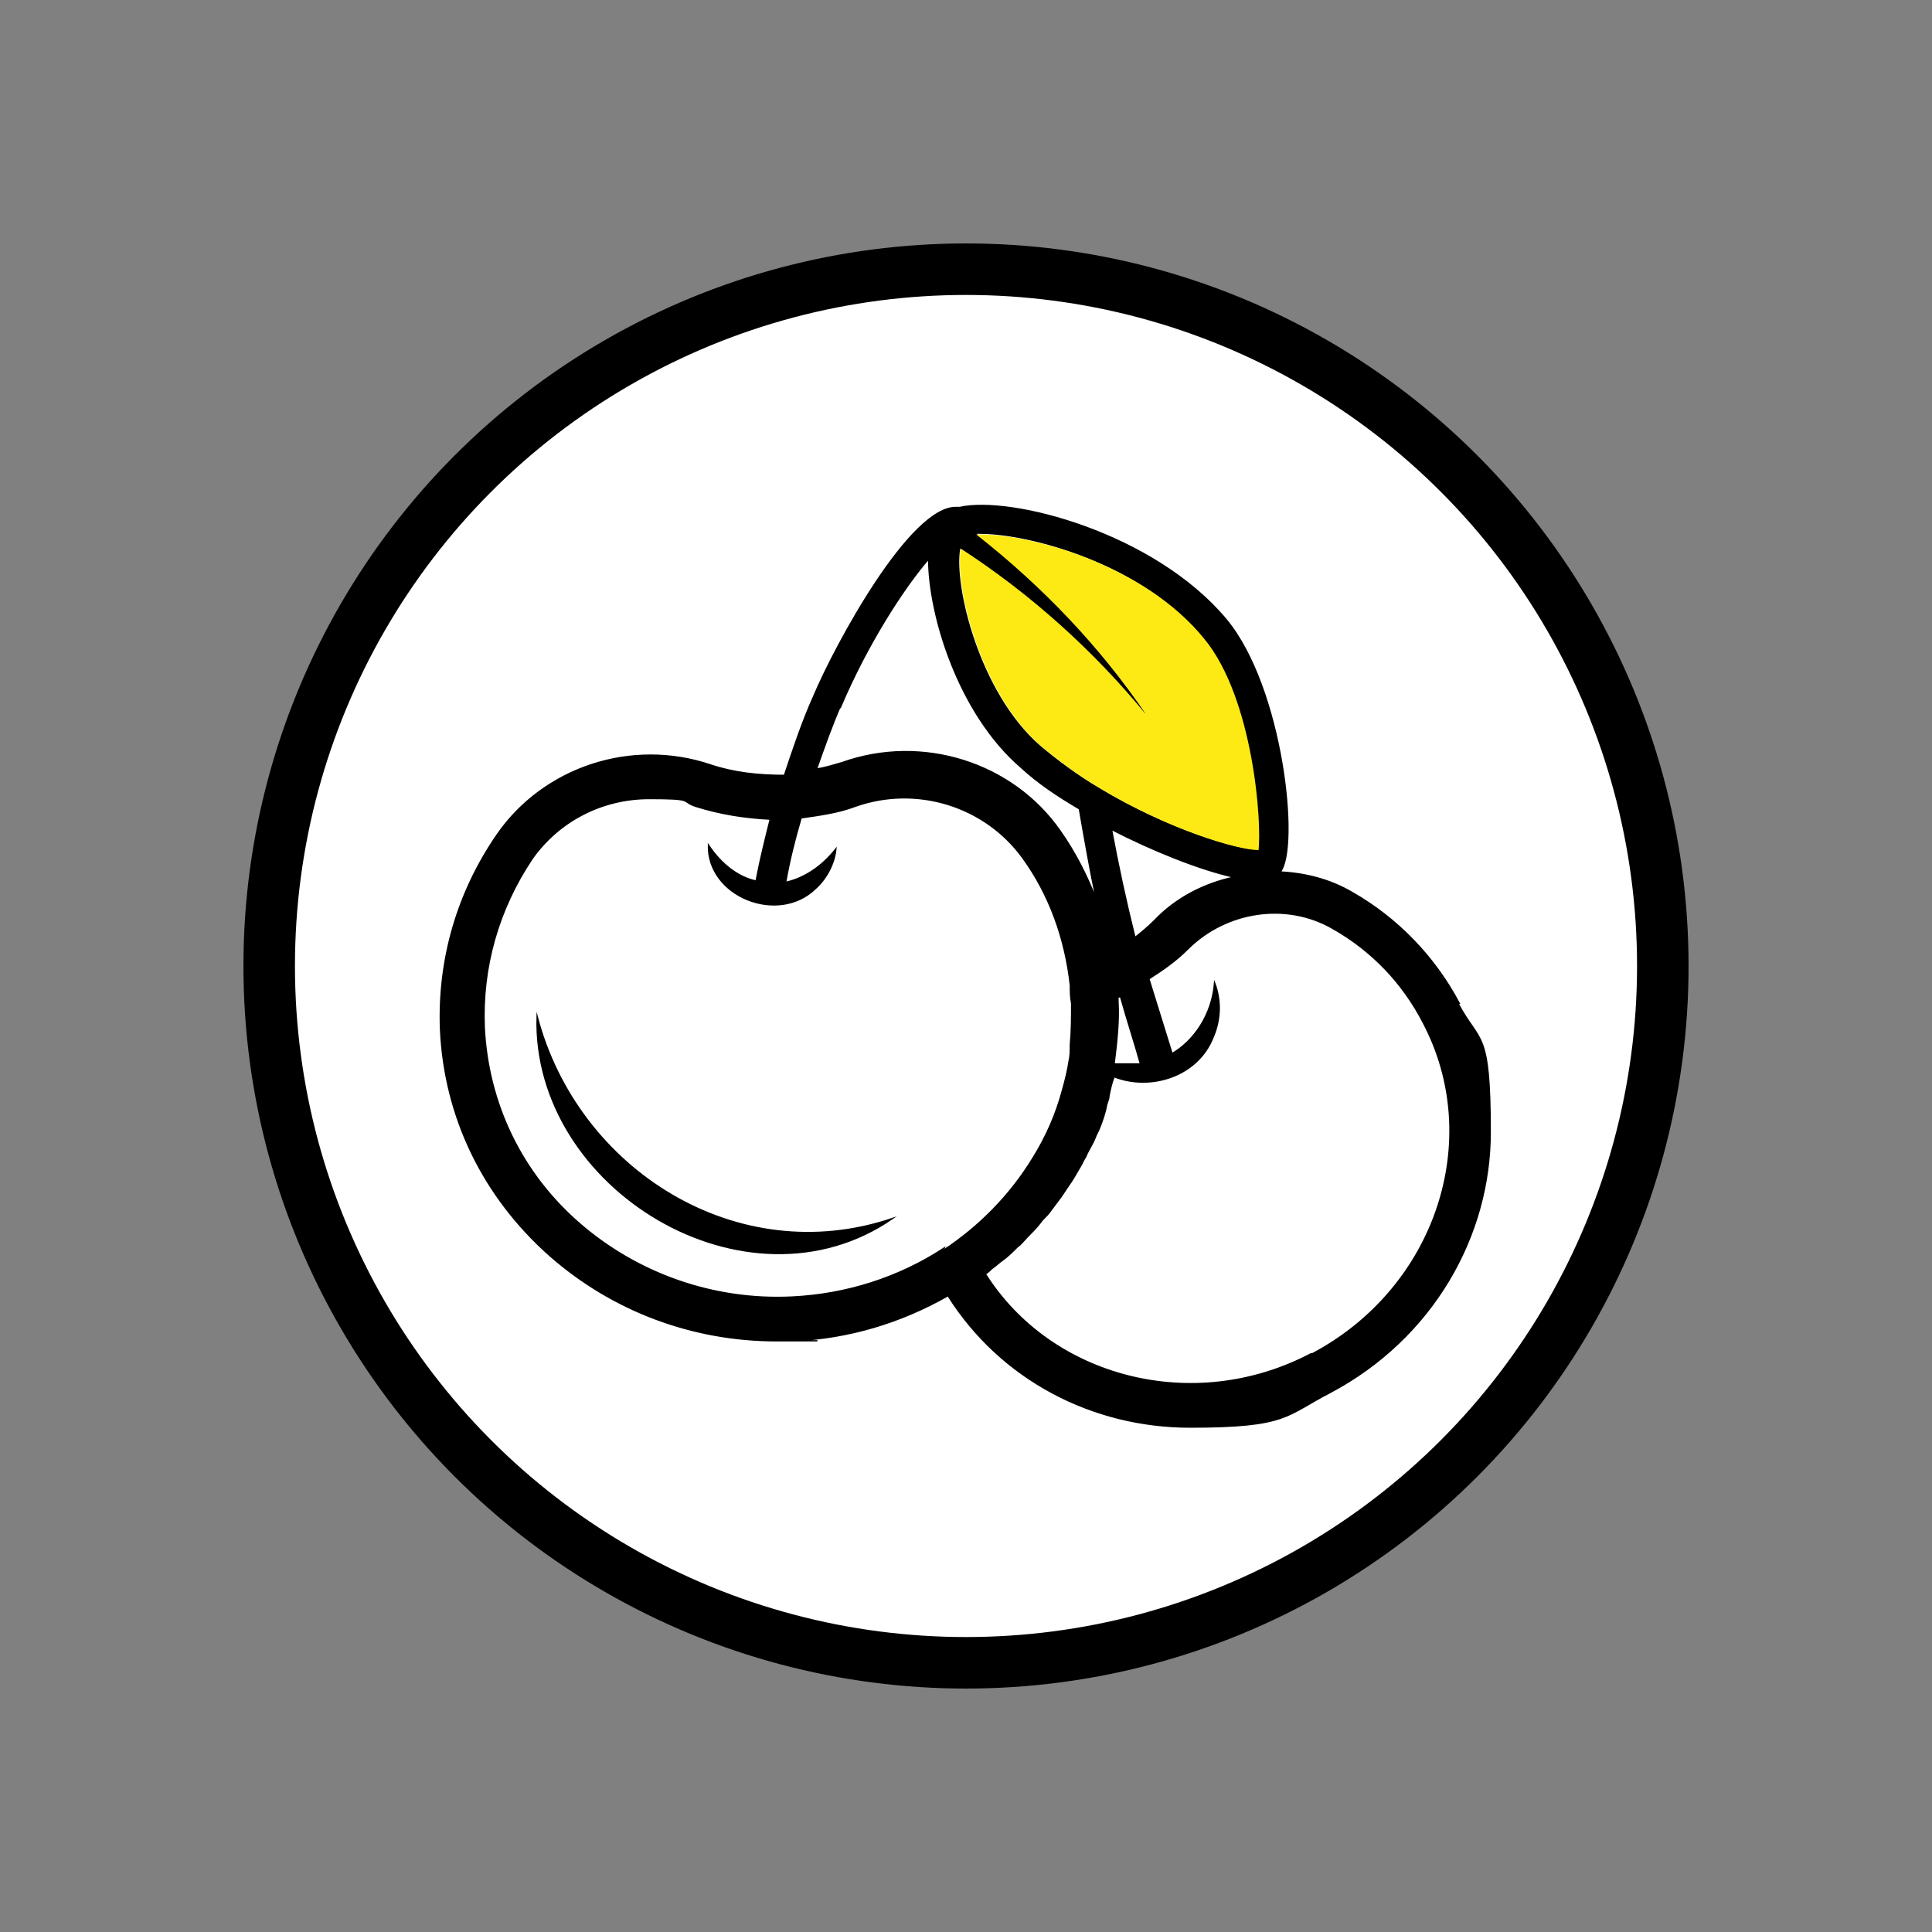
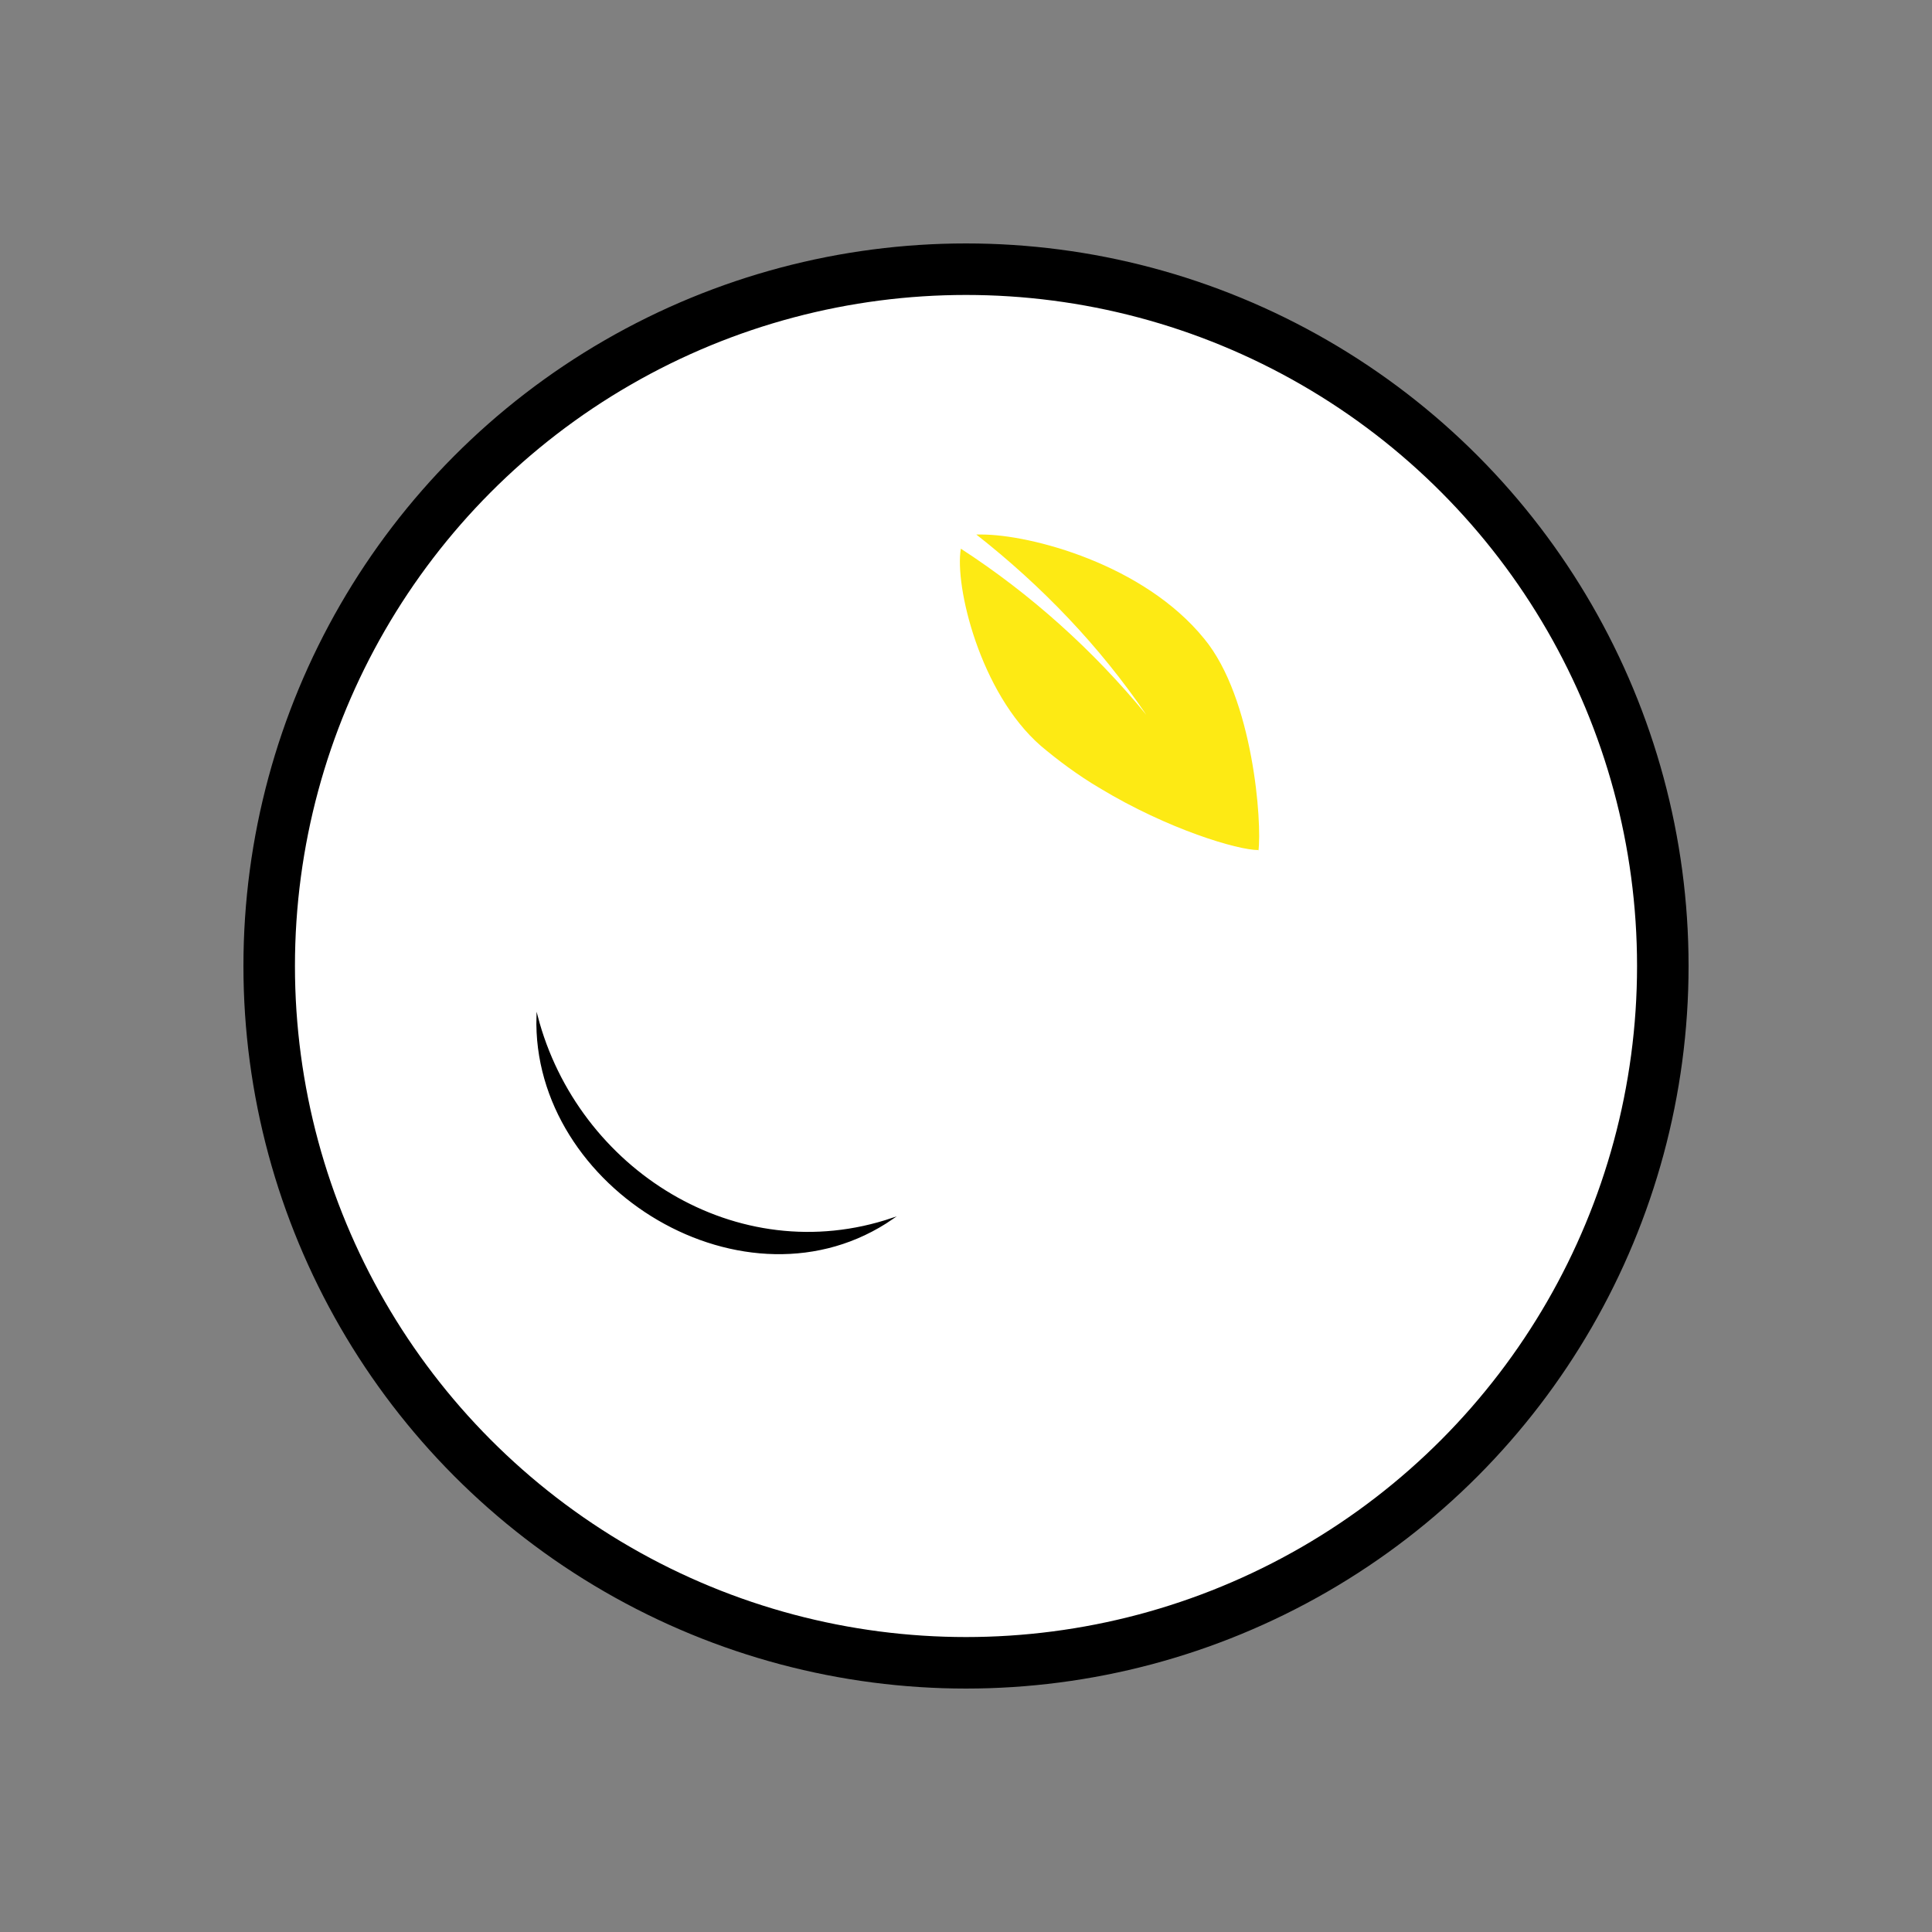
<svg xmlns="http://www.w3.org/2000/svg" version="1.1" viewBox="0 0 150 150">
  <rect x="0" y="0" width="150" height="150" fill="#808080" stroke="none" />
  <defs>
    <style>
      .cls-1 {
        fill: #fff;
        stroke-width: 4px;
      }

      .cls-1, .cls-2 {
        stroke: #000;
        stroke-miterlimit: 10;
      }

      .cls-2 {
        stroke-width: .1px;
      }

      .cls-3 {
        fill: #fdea14;
      }
    </style>
  </defs>
  <g>
    <g id="Calque_1">
      <g>
        <circle class="cls-1" cx="75" cy="75" r="54.1" />
        <g>
-           <path class="cls-2" d="M113.3,77.9c-1.9-3.6-4.8-6.6-8.3-8.6-1.7-1-3.6-1.5-5.6-1.6,1.5-1.9.2-14.3-4.2-19.6-5.6-6.7-16.7-9.6-20.7-8.7,0,0-.1,0-.2,0-3.6-.2-9.5,10.8-11.1,14.6-.9,2-1.6,4.1-2.3,6.2h0c-2,0-3.9-.2-5.7-.8-6.2-2.1-13,.2-16.6,5.4-3.1,4.5-4.6,9.7-4.4,15.1.3,6.8,3.3,13,8.5,17.6,4.9,4.3,11.1,6.6,17.6,6.6s.9,0,1.3,0c4.3-.2,8.3-1.4,12-3.5,4.1,6.5,11.2,10.2,18.8,10.2s7.4-.9,10.9-2.7c7.9-4.2,12.4-12.1,12.4-20.2s-.8-6.8-2.5-10ZM74.5,42.5c5.4,3.5,10.3,7.9,14.4,12.9-3.6-5.3-8.1-10-13.2-14,.1,0,.3,0,.4,0,3.8,0,12.6,2.3,17.3,8.1,3.8,4.6,4.5,14.3,4.2,16.5-1.6,0-7-1.6-12.3-4.8-1.7-1-3.3-2.2-4.6-3.3-4.7-4.1-6.7-12.4-6.2-15.3ZM88.1,72.7c-.7-2.8-1.3-5.6-1.8-8.3,3.1,1.6,6.8,3.1,9.5,3.7-2.3.5-4.5,1.6-6.2,3.4-.5.5-1,.9-1.5,1.3ZM88.6,82.6c-.7,0-1.4,0-2.1,0,.2-1.6.4-3.3.3-4.9v-.3c0,0,.1,0,.2,0,.5,1.8,1.1,3.6,1.6,5.4ZM65.3,54.8c2-4.7,4.8-9.1,6.8-11.4h0c0,4.3,2.3,12,7.2,16.2,1.3,1.2,2.8,2.2,4.5,3.2.4,2.3.8,4.6,1.3,7-.7-1.8-1.6-3.6-2.8-5.3-3.7-5.3-10.7-7.5-16.9-5.3-.7.2-1.3.4-2,.5.6-1.7,1.2-3.4,1.9-5ZM73.3,96.9c-3.5,2.3-7.6,3.6-11.8,3.8-6.1.3-12-1.8-16.5-5.7-4.5-3.9-7.1-9.3-7.4-15.2-.2-4.7,1.1-9.2,3.7-13.1,2.1-3,5.5-4.7,9.1-4.7s2.4.2,3.6.6c1.9.6,3.8.9,5.8,1-.4,1.6-.8,3.2-1.1,4.8-1.4-.3-2.7-1.3-3.7-2.8-.1,4,5.4,6.2,8.3,3.4.9-.8,1.5-2,1.6-3.1-1.1,1.4-2.5,2.3-3.9,2.6.3-1.7.7-3.3,1.2-5,1.4-.2,2.9-.4,4.2-.9,4.8-1.7,10.1,0,13,4,2.1,2.9,3.3,6.3,3.7,9.9,0,.5,0,.9.1,1.4,0,1.1,0,2.1-.1,3.2,0,.5,0,.9-.1,1.3-.1.7-.3,1.5-.5,2.2-.5,1.9-1.3,3.7-2.3,5.3-1.7,2.8-4.1,5.3-7,7.2ZM101.8,105.1c-9.1,4.8-20.2,1.9-25.3-6.2.2-.1.3-.2.5-.4.3-.2.6-.5.9-.7.4-.3.7-.6,1.1-1,.3-.2.5-.5.8-.8.3-.3.7-.7,1-1.1.2-.3.5-.5.7-.8.3-.4.6-.8.9-1.2.2-.3.4-.6.6-.9.3-.4.5-.8.8-1.3.2-.3.3-.6.5-.9.2-.5.5-.9.7-1.4.1-.3.3-.6.4-.9.2-.5.4-1.1.5-1.6,0-.2.2-.5.2-.8.1-.5.2-1,.4-1.5,2.8,1.1,6.5,0,7.7-3.1.6-1.4.6-2.9.1-4.2-.2,2.5-1.6,4.5-3.3,5.5-.6-1.9-1.2-3.9-1.8-5.8,1.1-.7,2.1-1.4,3-2.3,3-3,7.7-3.7,11.3-1.6,3,1.7,5.4,4.2,7,7.3,4.8,9.1,1,20.6-8.6,25.7Z" />
          <path class="cls-3" d="M97.7,66c-1.6,0-7-1.6-12.3-4.8-1.7-1-3.3-2.2-4.6-3.3-4.7-4.1-6.7-12.4-6.2-15.3,5.4,3.5,10.3,7.9,14.4,12.9-3.6-5.3-8.1-10-13.2-14,.1,0,.3,0,.4,0,3.8,0,12.6,2.3,17.3,8.1,3.8,4.6,4.5,14.3,4.2,16.5Z" />
          <path class="cls-2" d="M41.7,78.9c-.4,13.4,16.3,23.5,27.6,15.7-12.1,4.1-24.5-3.8-27.6-15.7Z" />
        </g>
      </g>
    </g>
  </g>
</svg>